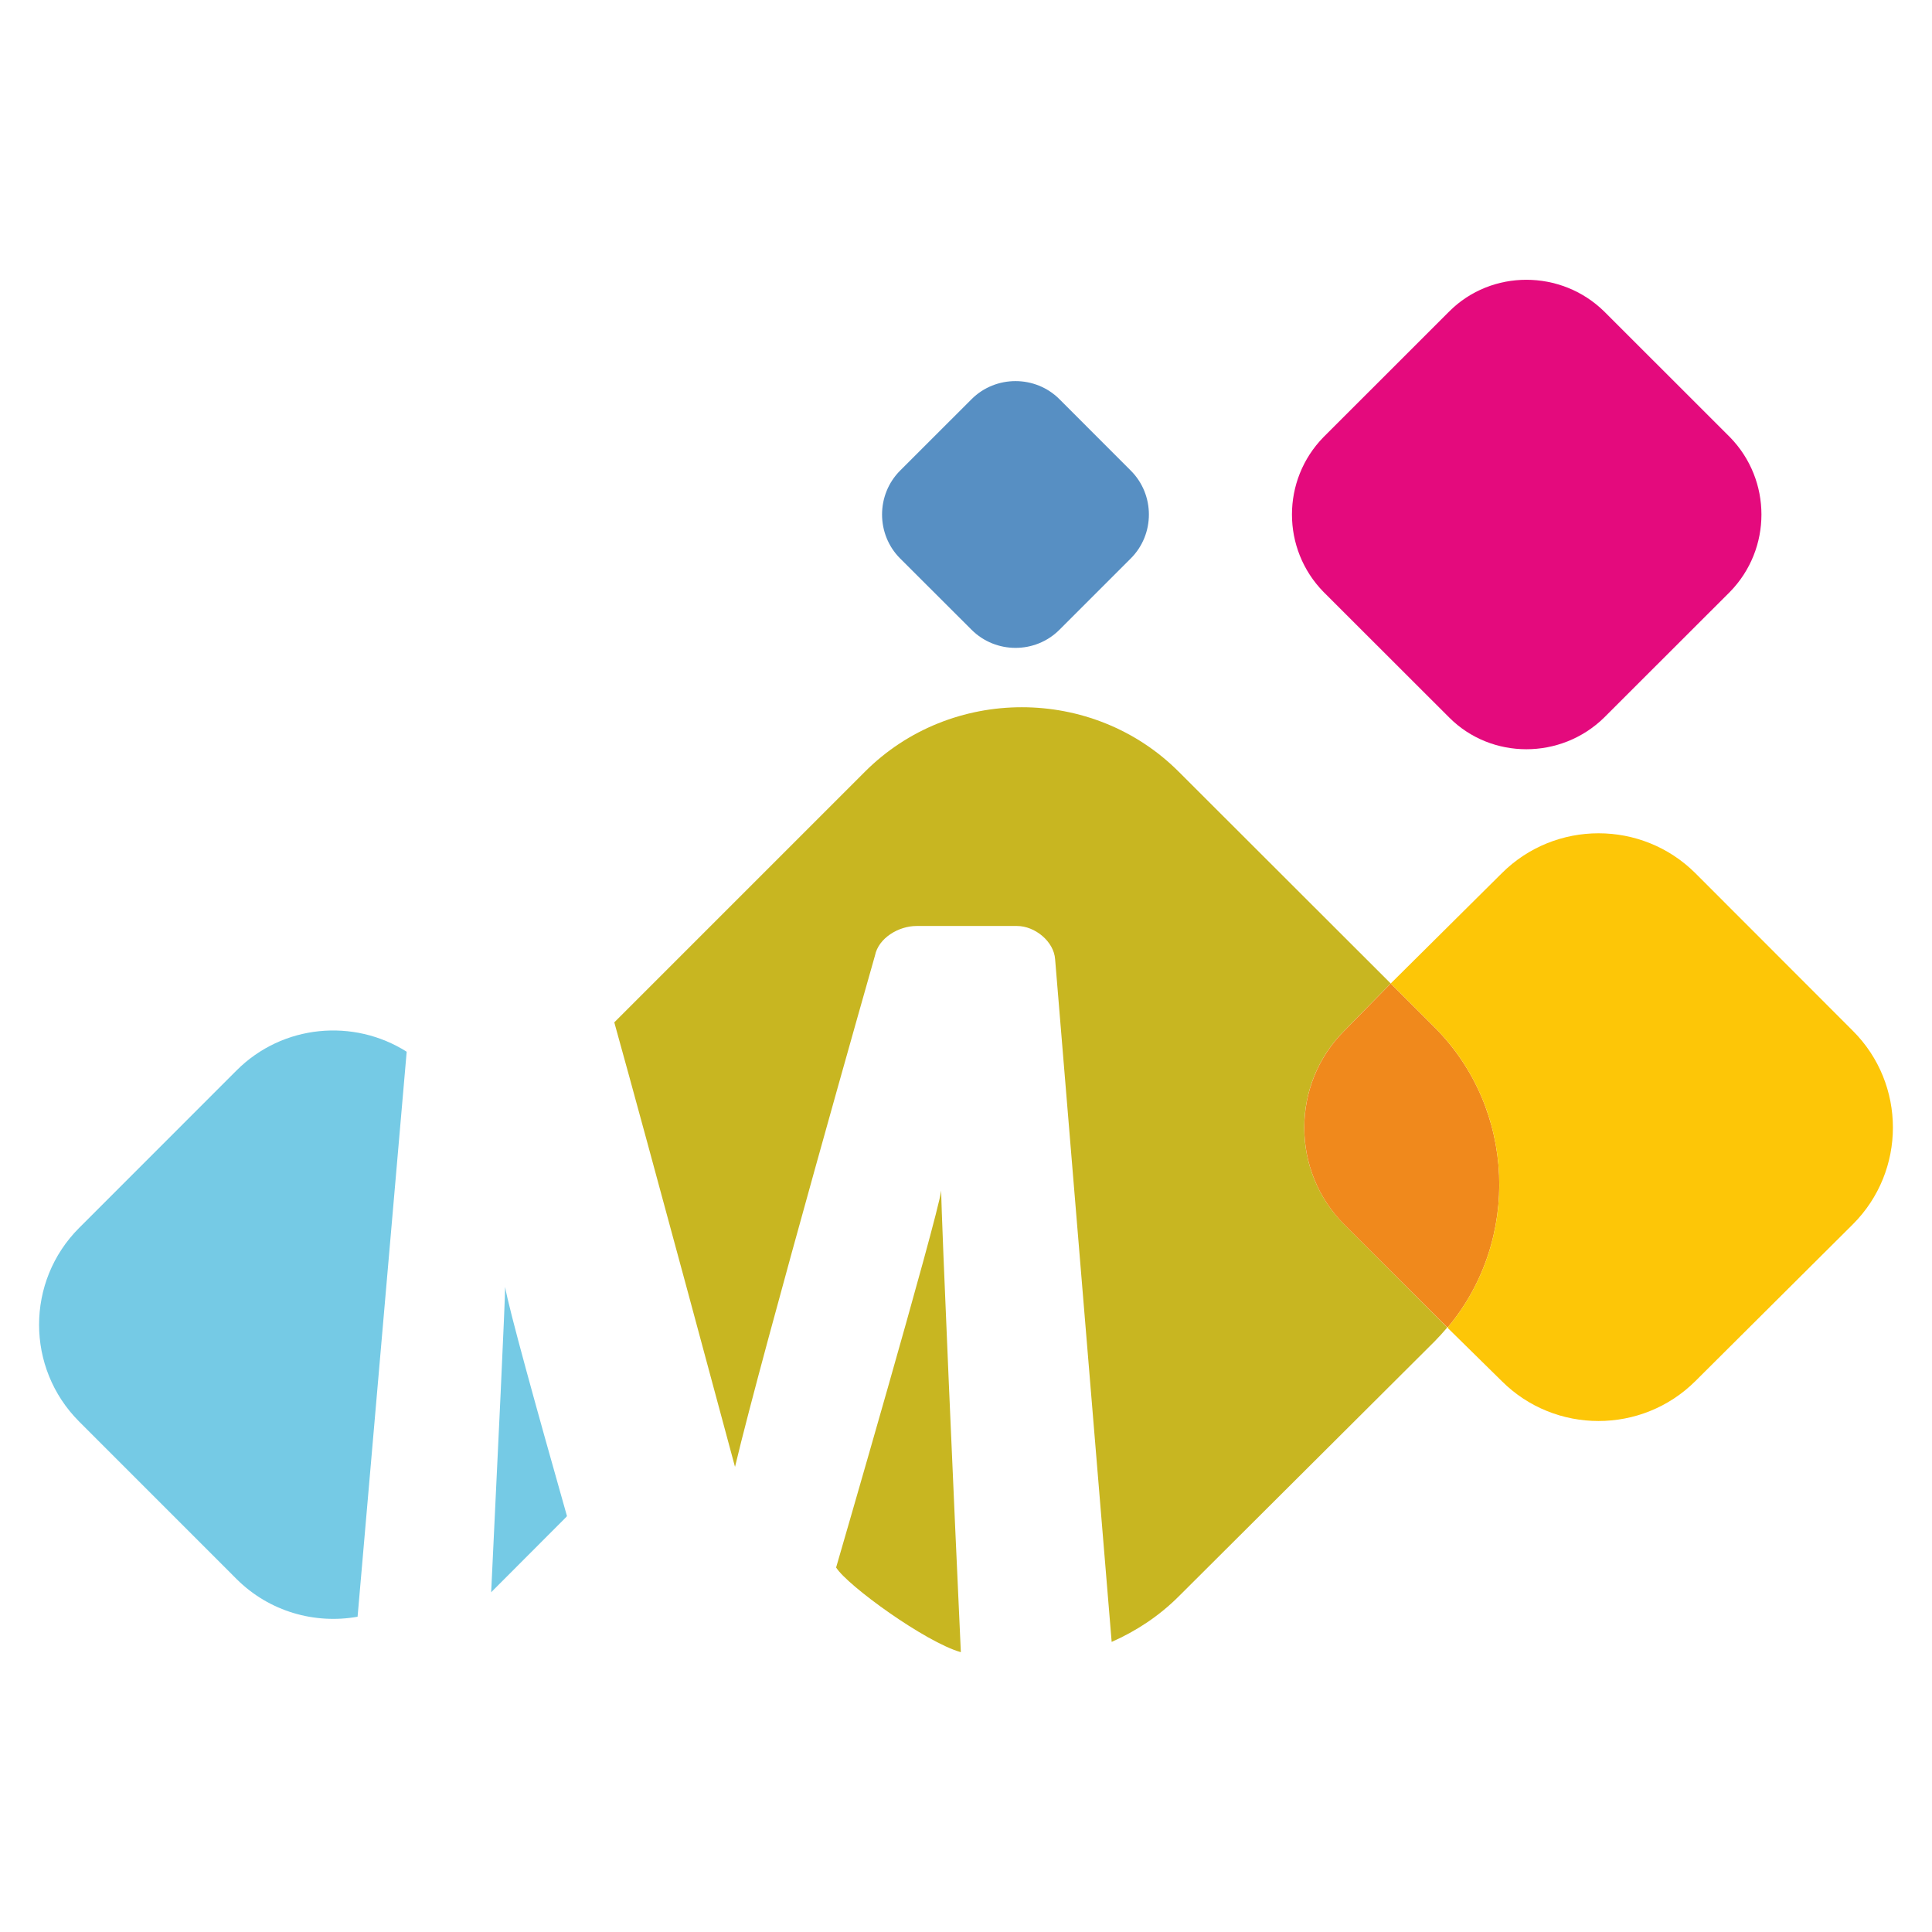
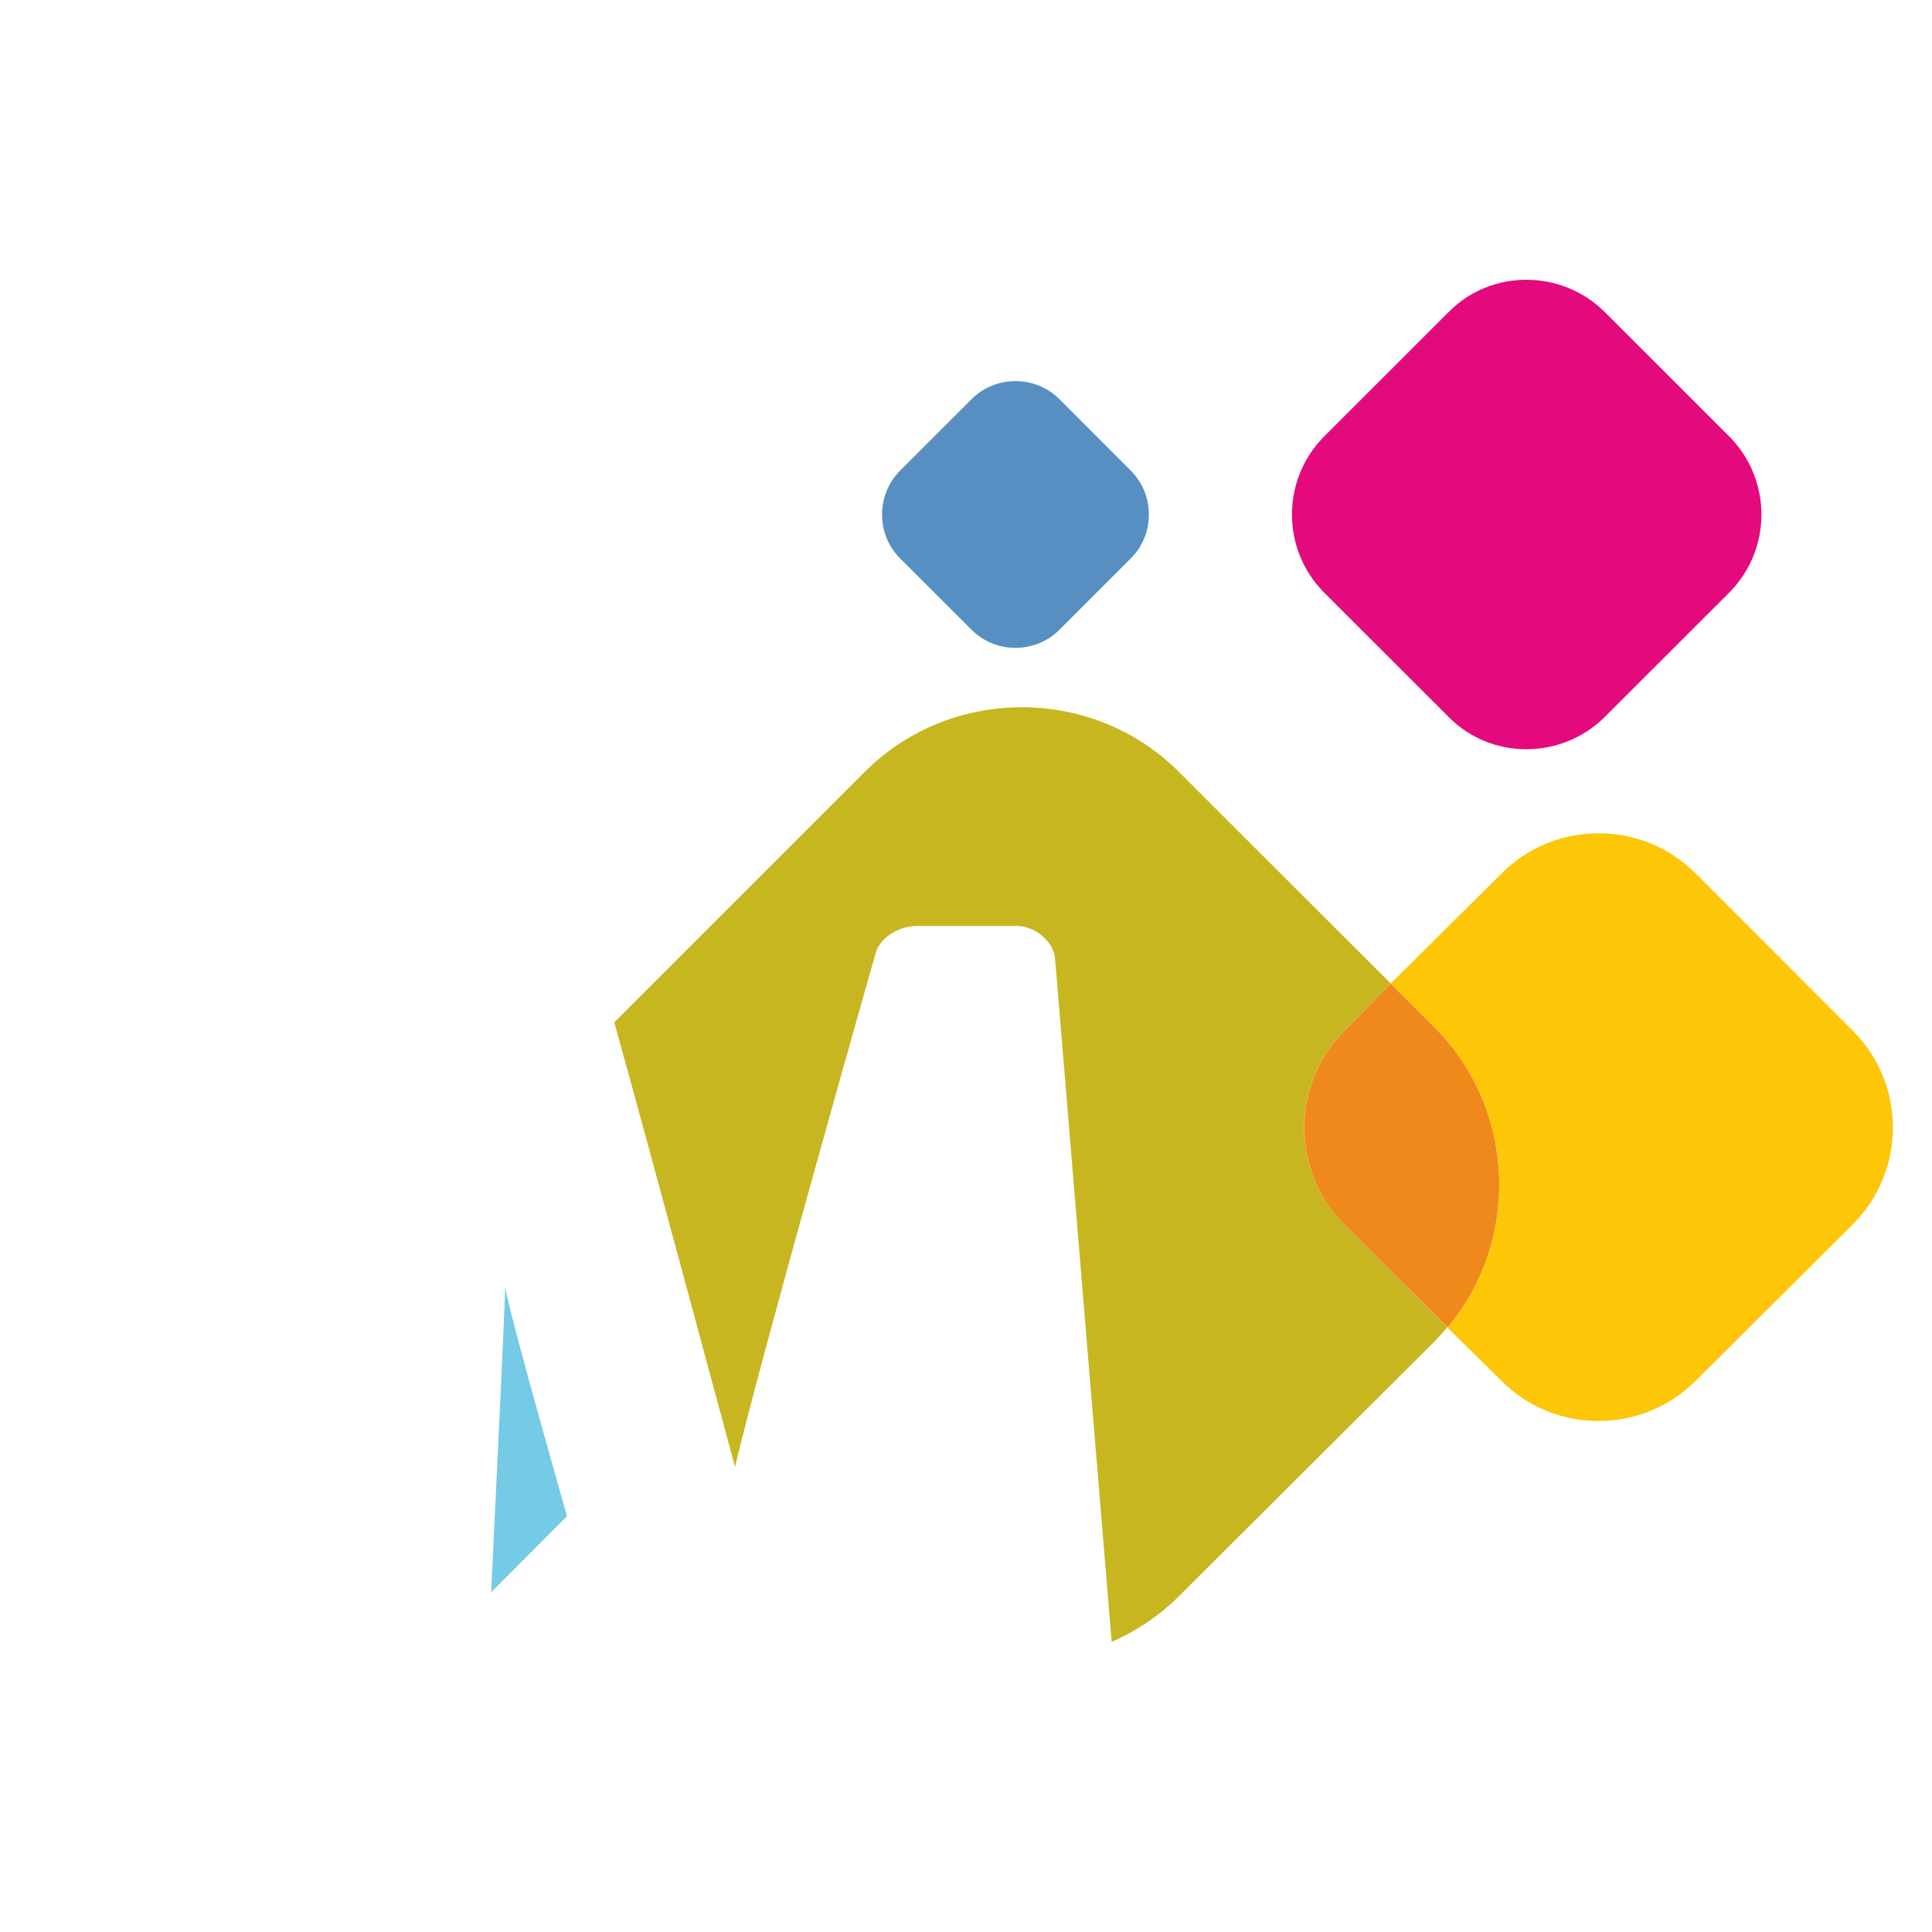
<svg xmlns="http://www.w3.org/2000/svg" version="1.1" id="Capa_1" x="0px" y="0px" width="48px" height="48px" viewBox="0 0 48 48" enable-background="new 0 0 48 48" xml:space="preserve">
  <g>
    <path fill="#C8B621" d="M33.397,30.42c-1.325-1.326-1.325-3.484,0-4.81l1.154-1.177l-5.263-5.257c-2.136-2.14-5.666-2.14-7.802,0   L15.262,25.4c0.842,3.021,2.999,11.044,2.999,11.044c0.704-2.959,3.477-12.702,3.477-12.702c0.087-0.44,0.592-0.736,1.031-0.736   h2.5c0.442,0,0.915,0.383,0.945,0.826l1.405,16.961c0.606-0.268,1.178-0.642,1.67-1.135l6.352-6.33   c0.112-0.113,0.215-0.229,0.316-0.347L33.397,30.42z" />
-     <path fill="#C8B621" d="M20.773,38.944c0.282,0.451,2.222,1.857,3.099,2.104c-0.152-3.286-0.488-10.853-0.488-11.468   C23.293,30.279,20.773,38.944,20.773,38.944" />
    <path fill="#E40A7D" d="M36.007,7.737l-3.124,3.122c-1.046,1.068-1.046,2.78,0,3.848l3.124,3.121c1.047,1.049,2.777,1.049,3.847,0   l3.124-3.121c1.046-1.068,1.046-2.779,0-3.848l-3.124-3.122C38.784,6.689,37.054,6.689,36.007,7.737" />
    <path fill="#578FC3" d="M24.139,9.917l-1.776,1.775c-0.598,0.599-0.598,1.583,0,2.182l1.776,1.773c0.6,0.599,1.583,0.599,2.182,0   l1.773-1.773c0.6-0.599,0.6-1.583,0-2.182l-1.773-1.775C25.723,9.319,24.737,9.319,24.139,9.917" />
    <path fill="#F0891C" d="M35.642,25.524l-1.09-1.088v-0.001l-1.154,1.176c-1.324,1.324-1.324,3.485,0,4.811l2.548,2.544h0.033   C37.779,30.806,37.666,27.549,35.642,25.524" />
-     <path fill="#75CAE5" d="M10.104,26.13c-1.315-0.833-3.08-0.682-4.225,0.463l-3.913,3.914c-1.327,1.327-1.327,3.483,0,4.811   l3.913,3.914c0.815,0.812,1.947,1.124,3.005,0.935L10.104,26.13z" />
    <path fill="#75CAE5" d="M12.55,31.973c0,0.33-0.184,4.219-0.347,7.586l1.845-1.849c0.016-0.012,0.025-0.028,0.038-0.044   C13.33,34.999,12.629,32.469,12.55,31.973" />
    <path fill="#FDC607" d="M37.311,21.696l-2.759,2.739l1.09,1.088c2.03,2.031,2.139,5.303,0.32,7.463l1.349,1.327   c1.323,1.322,3.483,1.322,4.81,0l3.911-3.894c1.329-1.326,1.329-3.486,0-4.81l-3.911-3.915   C40.794,20.372,38.636,20.372,37.311,21.696" />
  </g>
</svg>